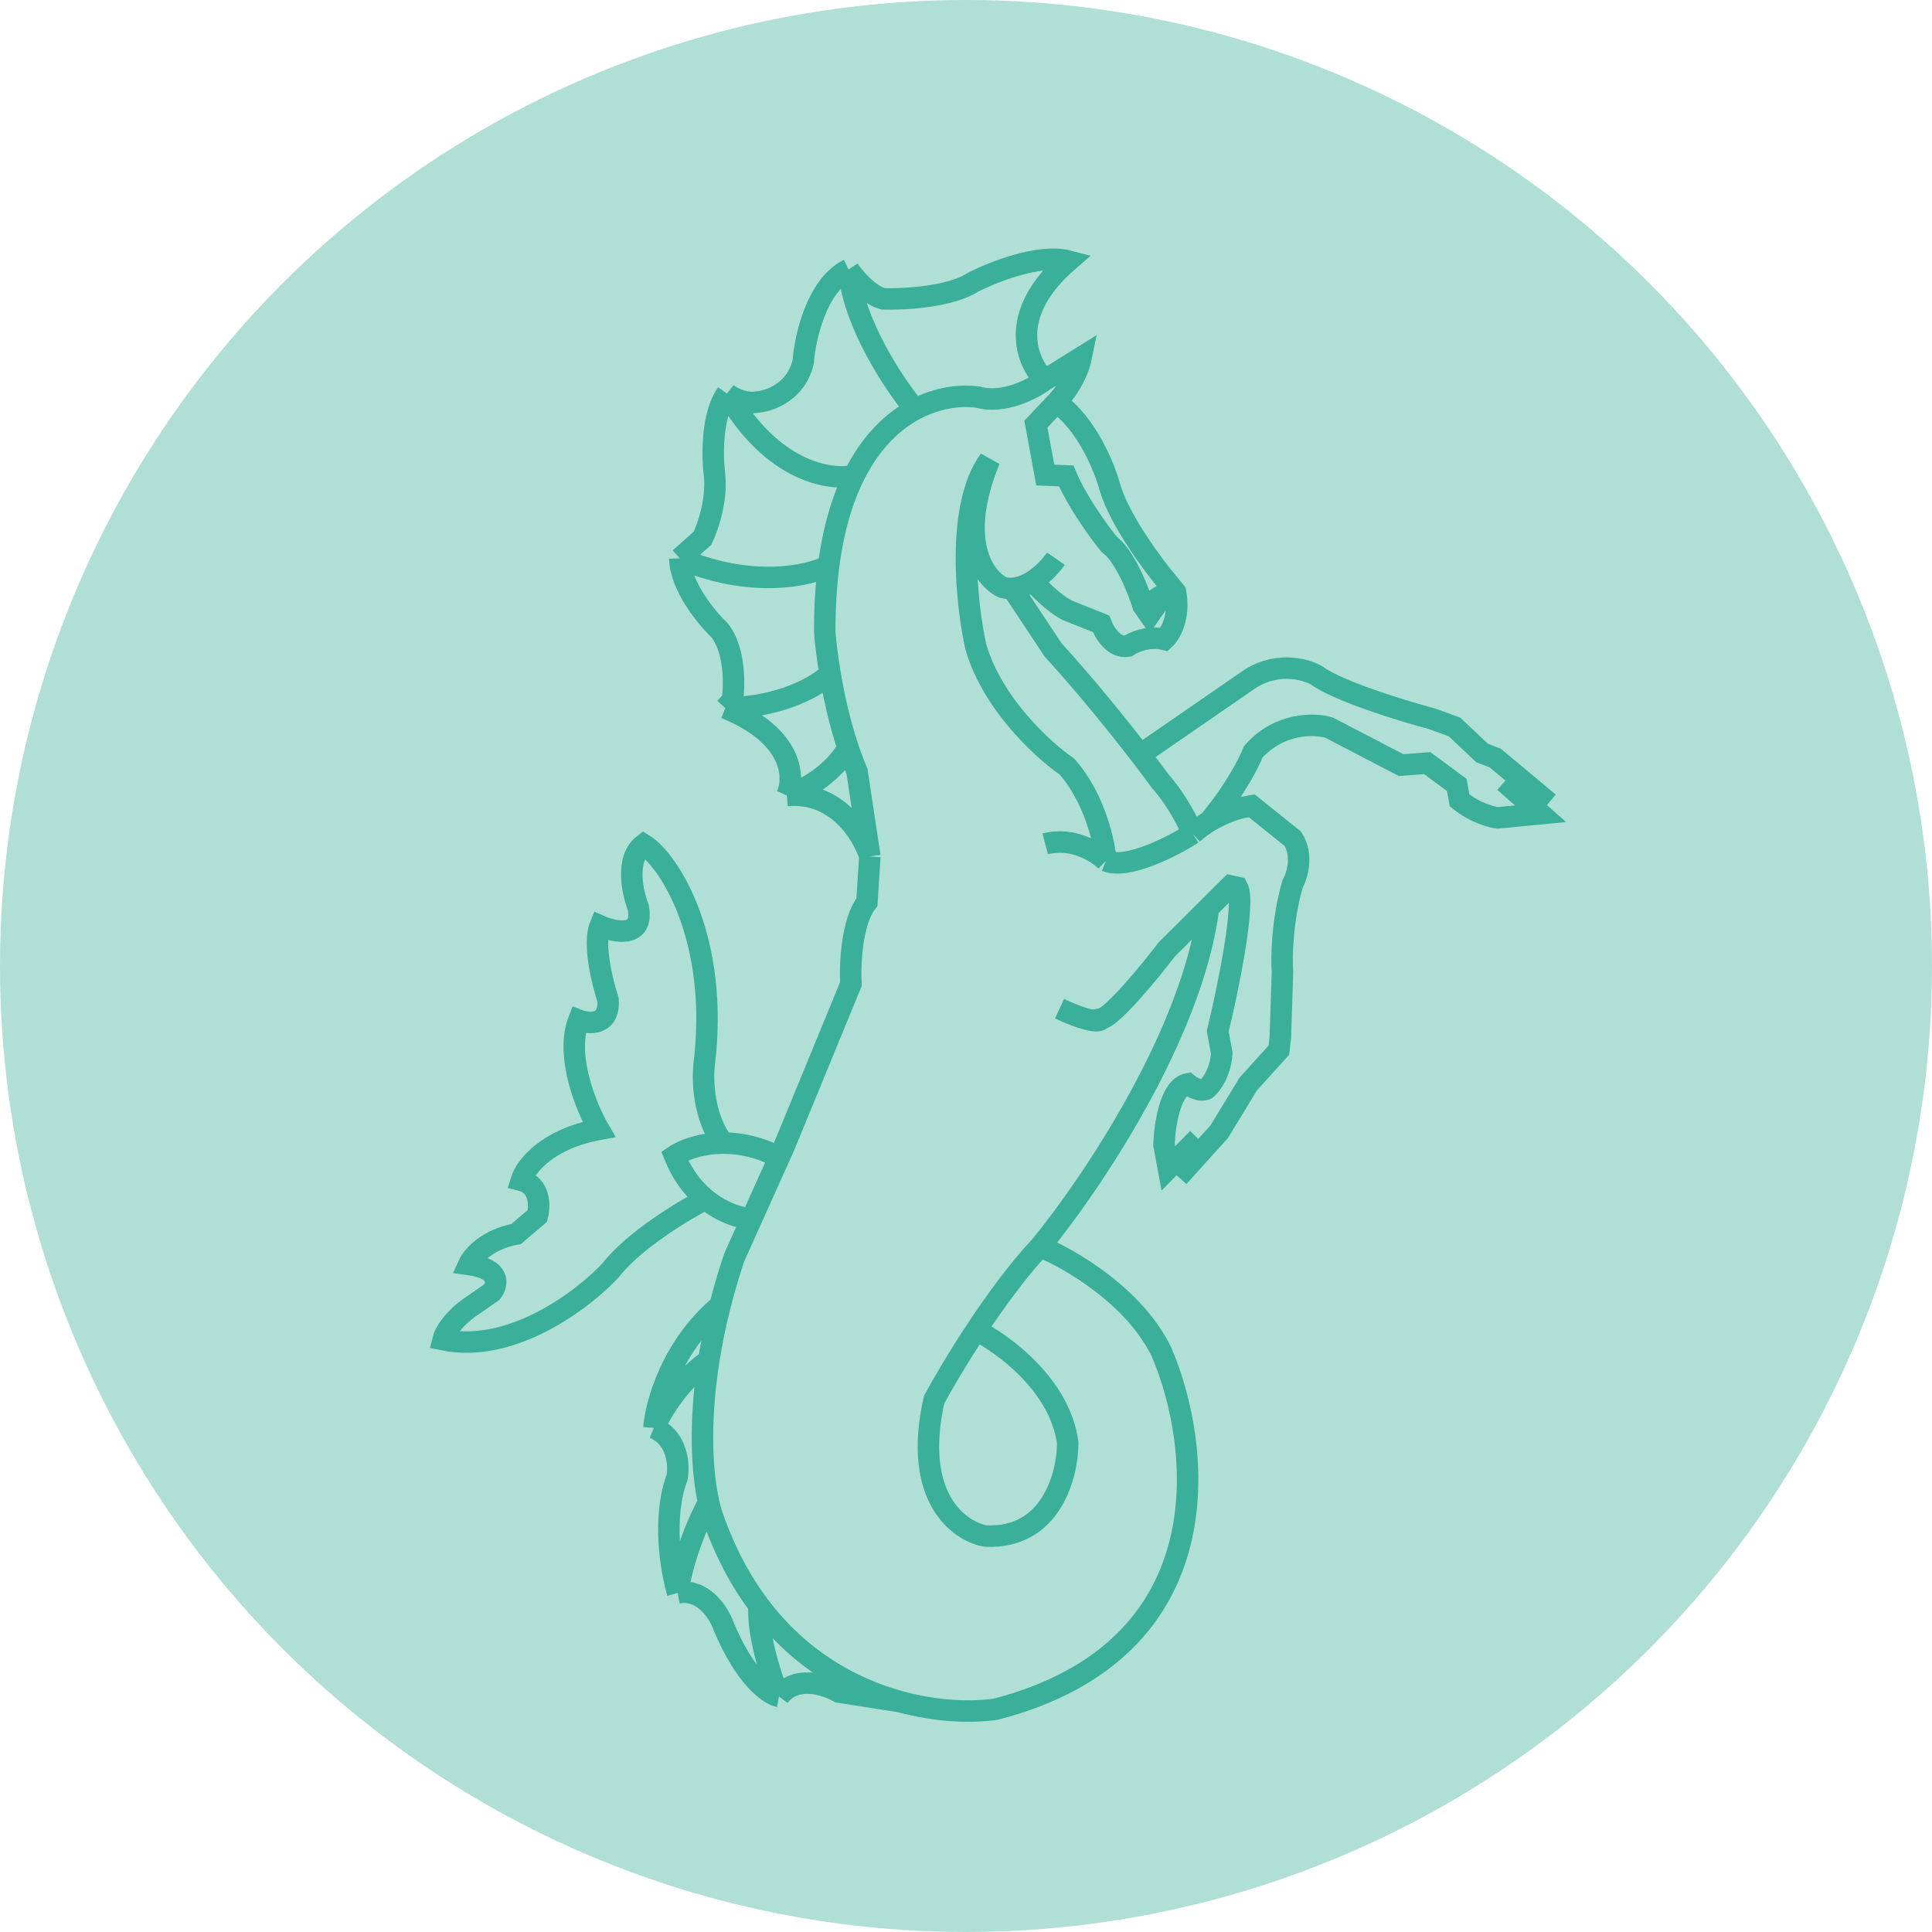
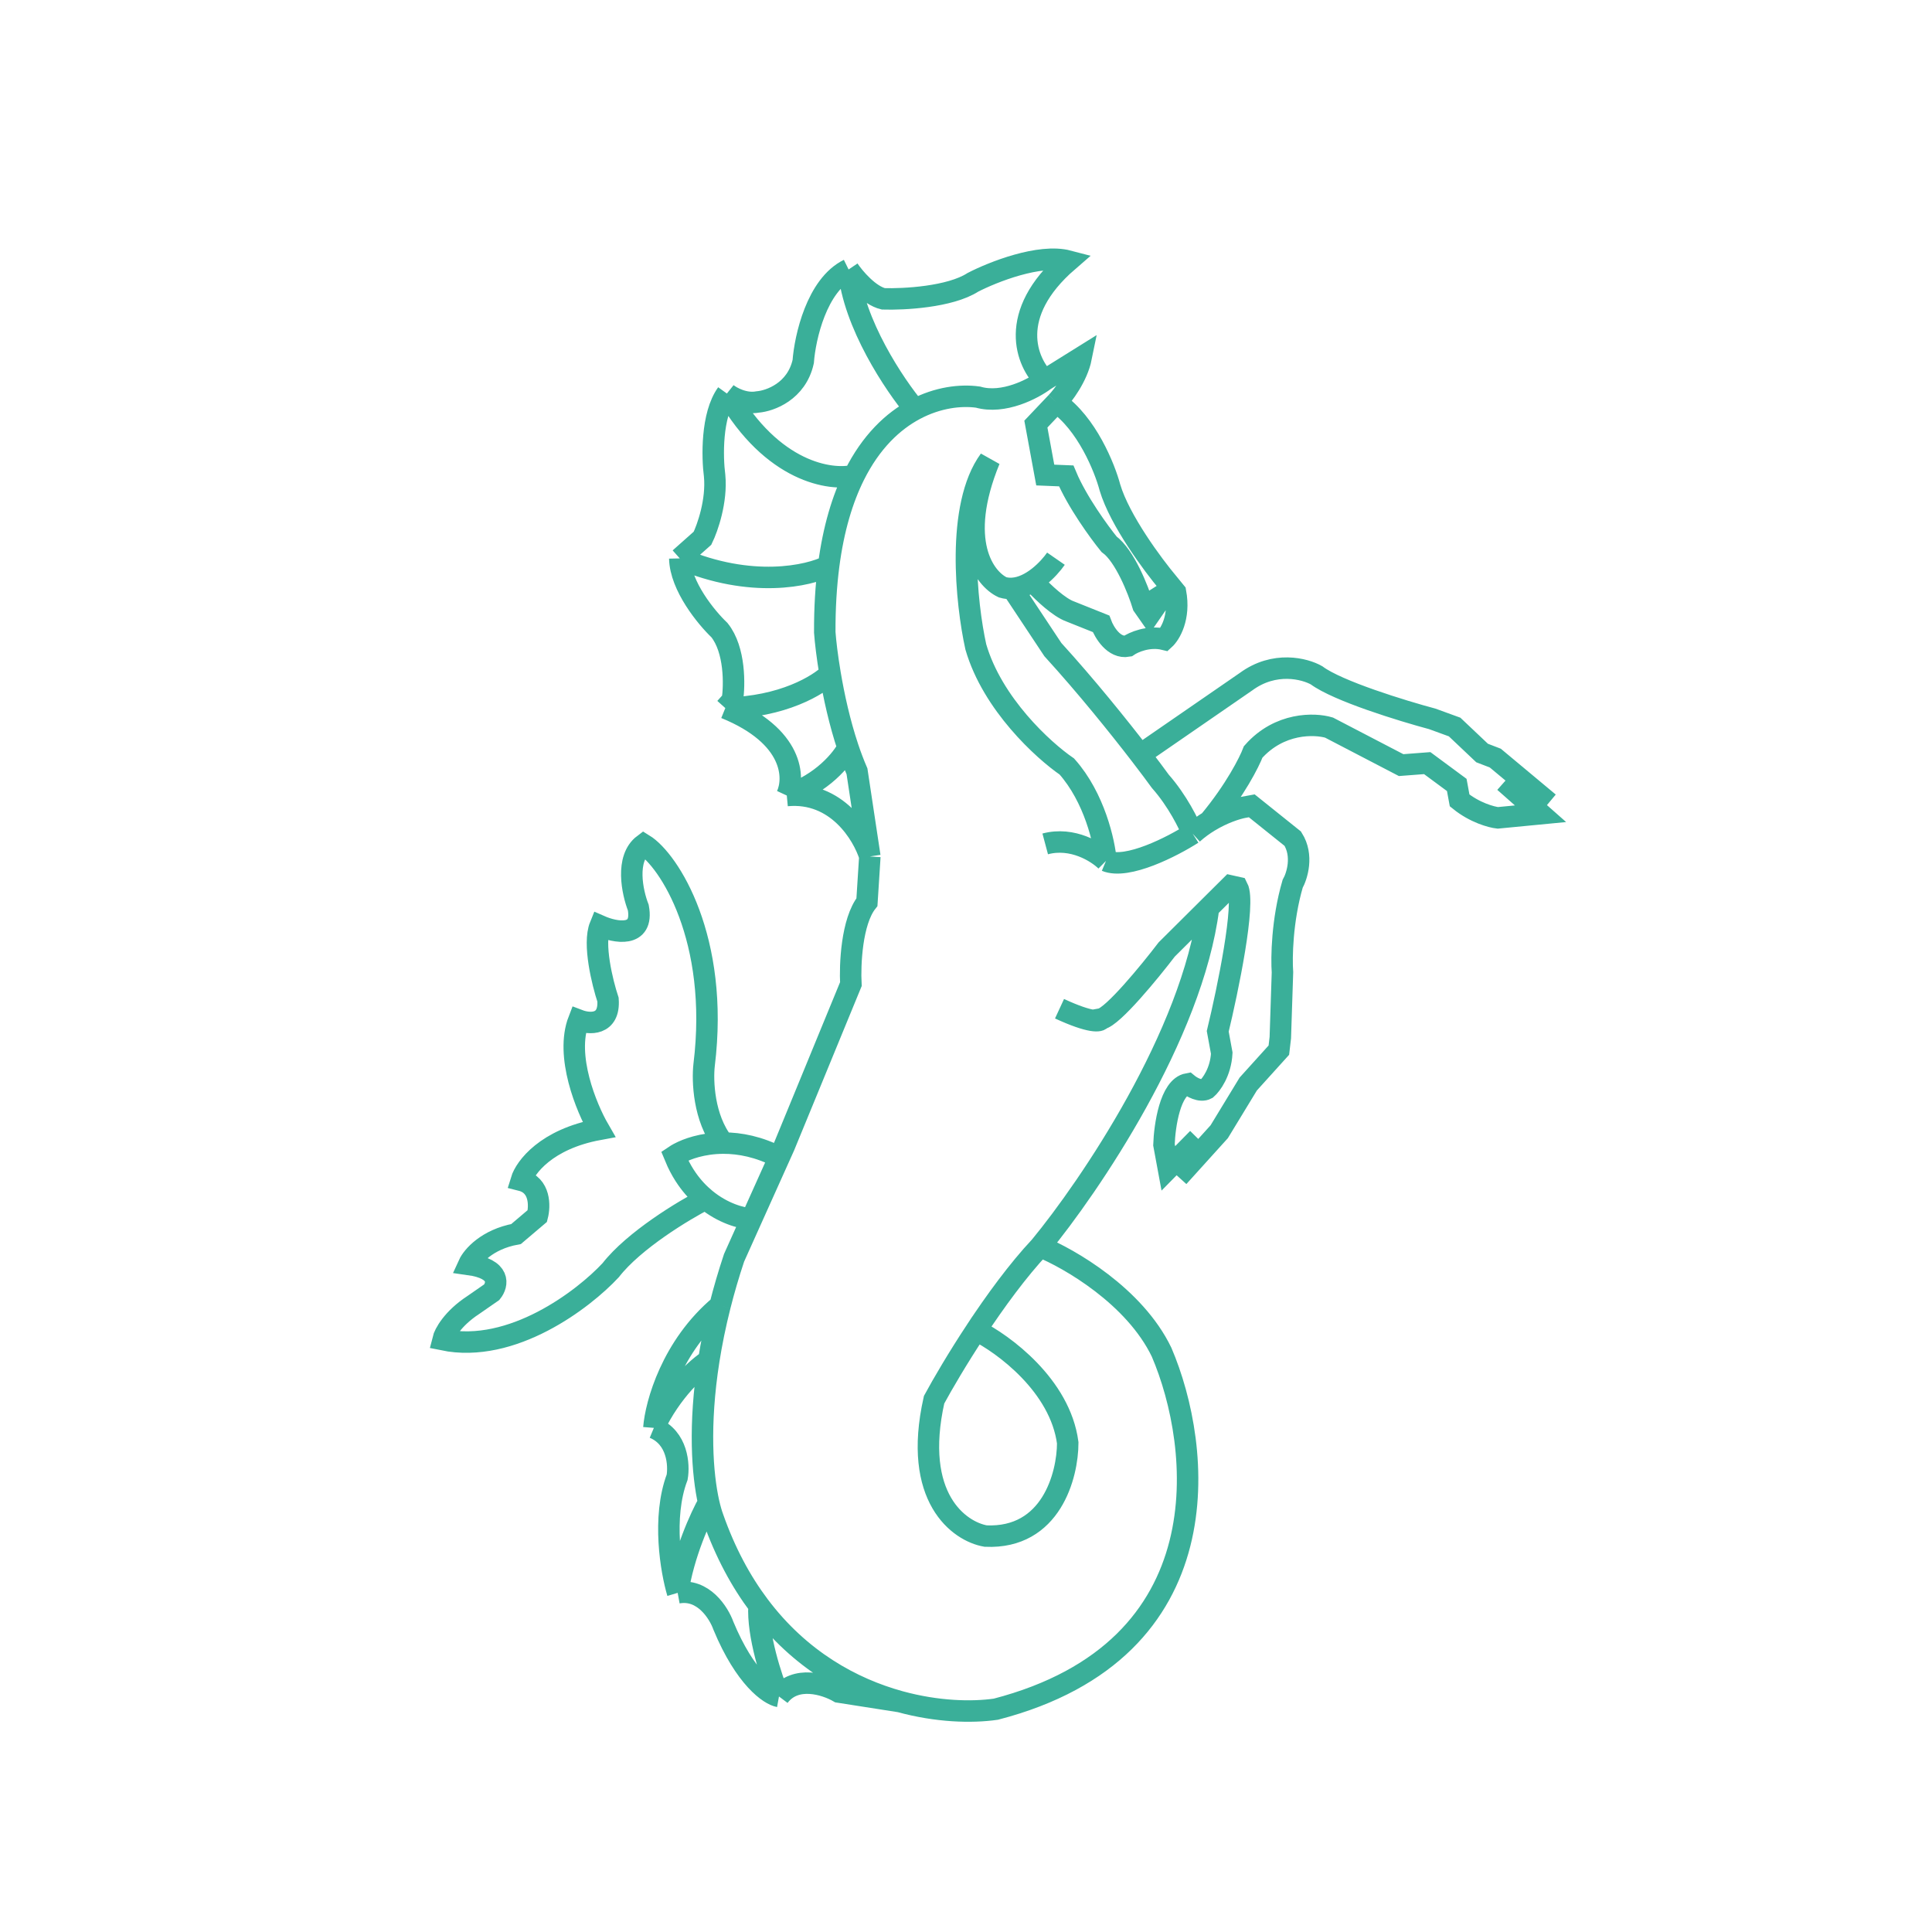
<svg xmlns="http://www.w3.org/2000/svg" width="90" height="90" viewBox="0 0 90 90" fill="none">
-   <circle opacity="0.4" cx="45" cy="45" r="45" fill="#3AAF99" />
  <path d="M48.669 17.707C47.831 16.897 46.874 14.654 49.76 12.158C48.427 11.808 46.245 12.675 45.321 13.152C44.25 13.84 42.093 13.951 41.148 13.921C40.485 13.763 39.794 12.943 39.531 12.553M48.669 17.707L50.367 16.648C50.183 17.559 49.521 18.426 49.213 18.746M48.669 17.707C48.128 18.113 46.748 18.841 45.558 18.499C44.757 18.388 43.69 18.507 42.626 19.072M49.213 18.746C50.624 19.713 51.463 21.794 51.706 22.713C52.163 24.242 53.706 26.319 54.419 27.166L54.761 27.585C54.98 28.772 54.506 29.546 54.242 29.785C53.504 29.605 52.799 29.919 52.539 30.099C51.891 30.218 51.437 29.455 51.29 29.058L49.864 28.488C49.337 28.305 48.583 27.585 48.271 27.247M49.213 18.746L48.255 19.756L48.692 22.129L49.668 22.169C50.172 23.373 51.208 24.792 51.663 25.351C52.395 25.882 53.025 27.482 53.248 28.215L53.547 28.642L53.929 28.089L53.556 27.5M49.19 26.026C48.853 26.513 48.037 27.363 47.156 27.41M51.521 40.104C51.45 39.241 50.986 37.153 49.698 35.707C48.606 34.958 46.23 32.796 45.457 30.133C45.014 28.125 44.521 23.573 46.097 21.424C44.542 25.217 45.856 26.962 46.707 27.36C46.857 27.404 47.008 27.418 47.156 27.41M51.521 40.104C51.109 39.698 49.965 38.971 48.69 39.312M51.521 40.104C52.513 40.518 54.625 39.43 55.557 38.834M47.156 27.41L49.046 30.26C50.599 31.963 52.107 33.839 53.118 35.152M55.557 38.834C55.389 38.398 54.852 37.299 54.051 36.395C53.835 36.097 53.515 35.668 53.118 35.152M55.557 38.834C55.806 38.609 56.071 38.419 56.332 38.261M54.895 54.823L56.796 52.72L58.148 50.498L59.574 48.92L59.642 48.338L59.742 45.295C59.693 44.632 59.719 42.88 60.215 41.176C60.425 40.801 60.72 39.855 60.223 39.07L58.312 37.538L57.929 37.608C57.624 37.665 56.989 37.862 56.332 38.261M49.357 46.99C50.82 47.667 51.258 47.59 51.293 47.466C51.838 47.366 53.559 45.266 54.351 44.229L56.299 42.292M55.798 53.035L54.426 54.428L54.222 53.325C54.251 52.444 54.511 50.642 55.329 50.492C55.502 50.635 55.92 50.882 56.208 50.724C56.423 50.538 56.866 49.945 56.914 49.06L56.727 48.043C57.193 46.116 58.031 42.078 57.648 41.342L57.327 41.27L56.299 42.292M56.299 42.292C55.547 48.216 50.753 55.28 48.45 58.071M48.45 58.071C47.415 59.173 46.361 60.62 45.47 61.97M48.45 58.071C49.813 58.624 52.855 60.38 54.111 62.989C55.991 67.376 57.078 76.845 46.391 79.621C45.268 79.782 43.661 79.744 41.923 79.268M45.47 61.97C44.612 63.27 43.905 64.481 43.513 65.205C42.489 69.777 44.689 71.344 45.917 71.556C48.971 71.694 49.737 68.719 49.739 67.214C49.387 64.543 46.747 62.605 45.47 61.97ZM53.118 35.152L58.039 31.759C59.373 30.776 60.788 31.15 61.33 31.459C62.31 32.19 65.333 33.117 66.723 33.489L67.761 33.867L69.041 35.078L69.657 35.315L72.153 37.397M56.332 38.261C57.543 36.804 58.2 35.498 58.378 35.027C59.602 33.645 61.243 33.696 61.911 33.894L65.27 35.642L66.486 35.549L67.862 36.566L67.995 37.287C68.699 37.858 69.474 38.066 69.773 38.099L71.763 37.907L70.081 36.42M39.531 12.553C38.046 13.283 37.502 15.718 37.417 16.844C37.109 18.233 35.876 18.677 35.298 18.725C34.685 18.838 34.084 18.51 33.861 18.332M39.531 12.553C39.749 15.073 41.685 17.949 42.626 19.072M33.861 18.332C33.132 19.343 33.177 21.308 33.29 22.163C33.401 23.335 32.96 24.591 32.726 25.072L31.667 26.013M33.861 18.332C35.983 22.009 38.699 22.408 39.792 22.148M31.667 26.013C31.694 27.305 32.91 28.779 33.515 29.354C34.248 30.271 34.221 31.912 34.117 32.618L33.788 32.985M31.667 26.013C34.992 27.433 37.675 26.834 38.601 26.356M33.788 32.985C36.987 34.289 37.031 36.245 36.652 37.059M33.788 32.985C36.458 32.949 38.154 31.903 38.668 31.384M36.652 37.059C38.972 36.842 40.198 38.861 40.521 39.897M36.652 37.059C38.312 36.508 39.244 35.34 39.502 34.825M40.521 39.897L39.922 35.931C39.769 35.576 39.629 35.205 39.502 34.825M40.521 39.897L40.385 42.026C39.671 42.929 39.589 44.948 39.637 45.845L38.755 47.989L37.646 50.688L36.614 53.196L36.536 53.386L36.3 53.912M42.626 19.072C41.598 19.617 40.573 20.578 39.792 22.148M39.792 22.148C39.251 23.236 38.827 24.618 38.601 26.356M38.601 26.356C38.481 27.285 38.416 28.315 38.421 29.458C38.454 29.902 38.533 30.585 38.668 31.384M38.668 31.384C38.843 32.425 39.113 33.662 39.502 34.825M36.3 53.912C35.355 53.419 34.462 53.248 33.694 53.25M36.3 53.912L35.806 55.011L35.011 56.779M35.011 56.779L34.195 58.595C33.939 59.364 33.723 60.106 33.543 60.819M35.011 56.779C34.526 56.756 33.672 56.52 32.868 55.859M33.694 53.25C32.775 52.089 32.716 50.335 32.801 49.604C33.522 43.74 31.165 40.066 29.985 39.34C29.119 39.991 29.457 41.571 29.734 42.279C29.997 43.704 28.657 43.442 27.955 43.133C27.616 43.967 28.06 45.773 28.324 46.572C28.407 47.784 27.449 47.712 26.959 47.525C26.315 49.186 27.316 51.608 27.897 52.612C25.445 53.064 24.467 54.382 24.284 54.985C25.171 55.209 25.151 56.186 25.031 56.646L24.041 57.486C22.678 57.737 22.003 58.534 21.836 58.901C23.354 59.112 23.185 59.85 22.911 60.193L22.052 60.789C21.078 61.425 20.701 62.134 20.634 62.41C23.857 63.078 27.185 60.53 28.446 59.173C29.528 57.781 31.845 56.384 32.868 55.859M33.694 53.25C33.214 53.251 32.783 53.32 32.419 53.419C32.099 53.506 31.831 53.617 31.625 53.727C31.55 53.767 31.484 53.807 31.426 53.846C31.466 53.943 31.507 54.038 31.55 54.13C31.687 54.423 31.84 54.687 32.005 54.922C32.271 55.302 32.566 55.611 32.868 55.859M33.543 60.819C31.289 62.707 30.548 65.403 30.46 66.516M33.543 60.819C33.315 61.718 33.144 62.57 33.018 63.37M30.46 66.516C31.566 66.978 31.643 68.241 31.544 68.814C30.834 70.698 31.265 73.19 31.568 74.201M30.46 66.516C31.268 64.789 32.502 63.699 33.018 63.37M31.568 74.201C32.76 73.981 33.486 75.133 33.7 75.736C34.714 78.179 35.848 78.949 36.288 79.029M31.568 74.201C31.835 72.398 32.641 70.643 33.011 69.99M36.288 79.029C37.052 78.011 38.464 78.467 39.074 78.822L41.923 79.268M36.288 79.029C35.942 78.187 35.272 76.161 35.359 74.794M41.923 79.268C39.702 78.659 37.266 77.335 35.359 74.794M35.359 74.794C34.52 73.678 33.784 72.327 33.212 70.698C33.143 70.511 33.075 70.274 33.011 69.99M33.011 69.99C32.72 68.688 32.542 66.396 33.018 63.37" stroke="#3AAF99" />
</svg>